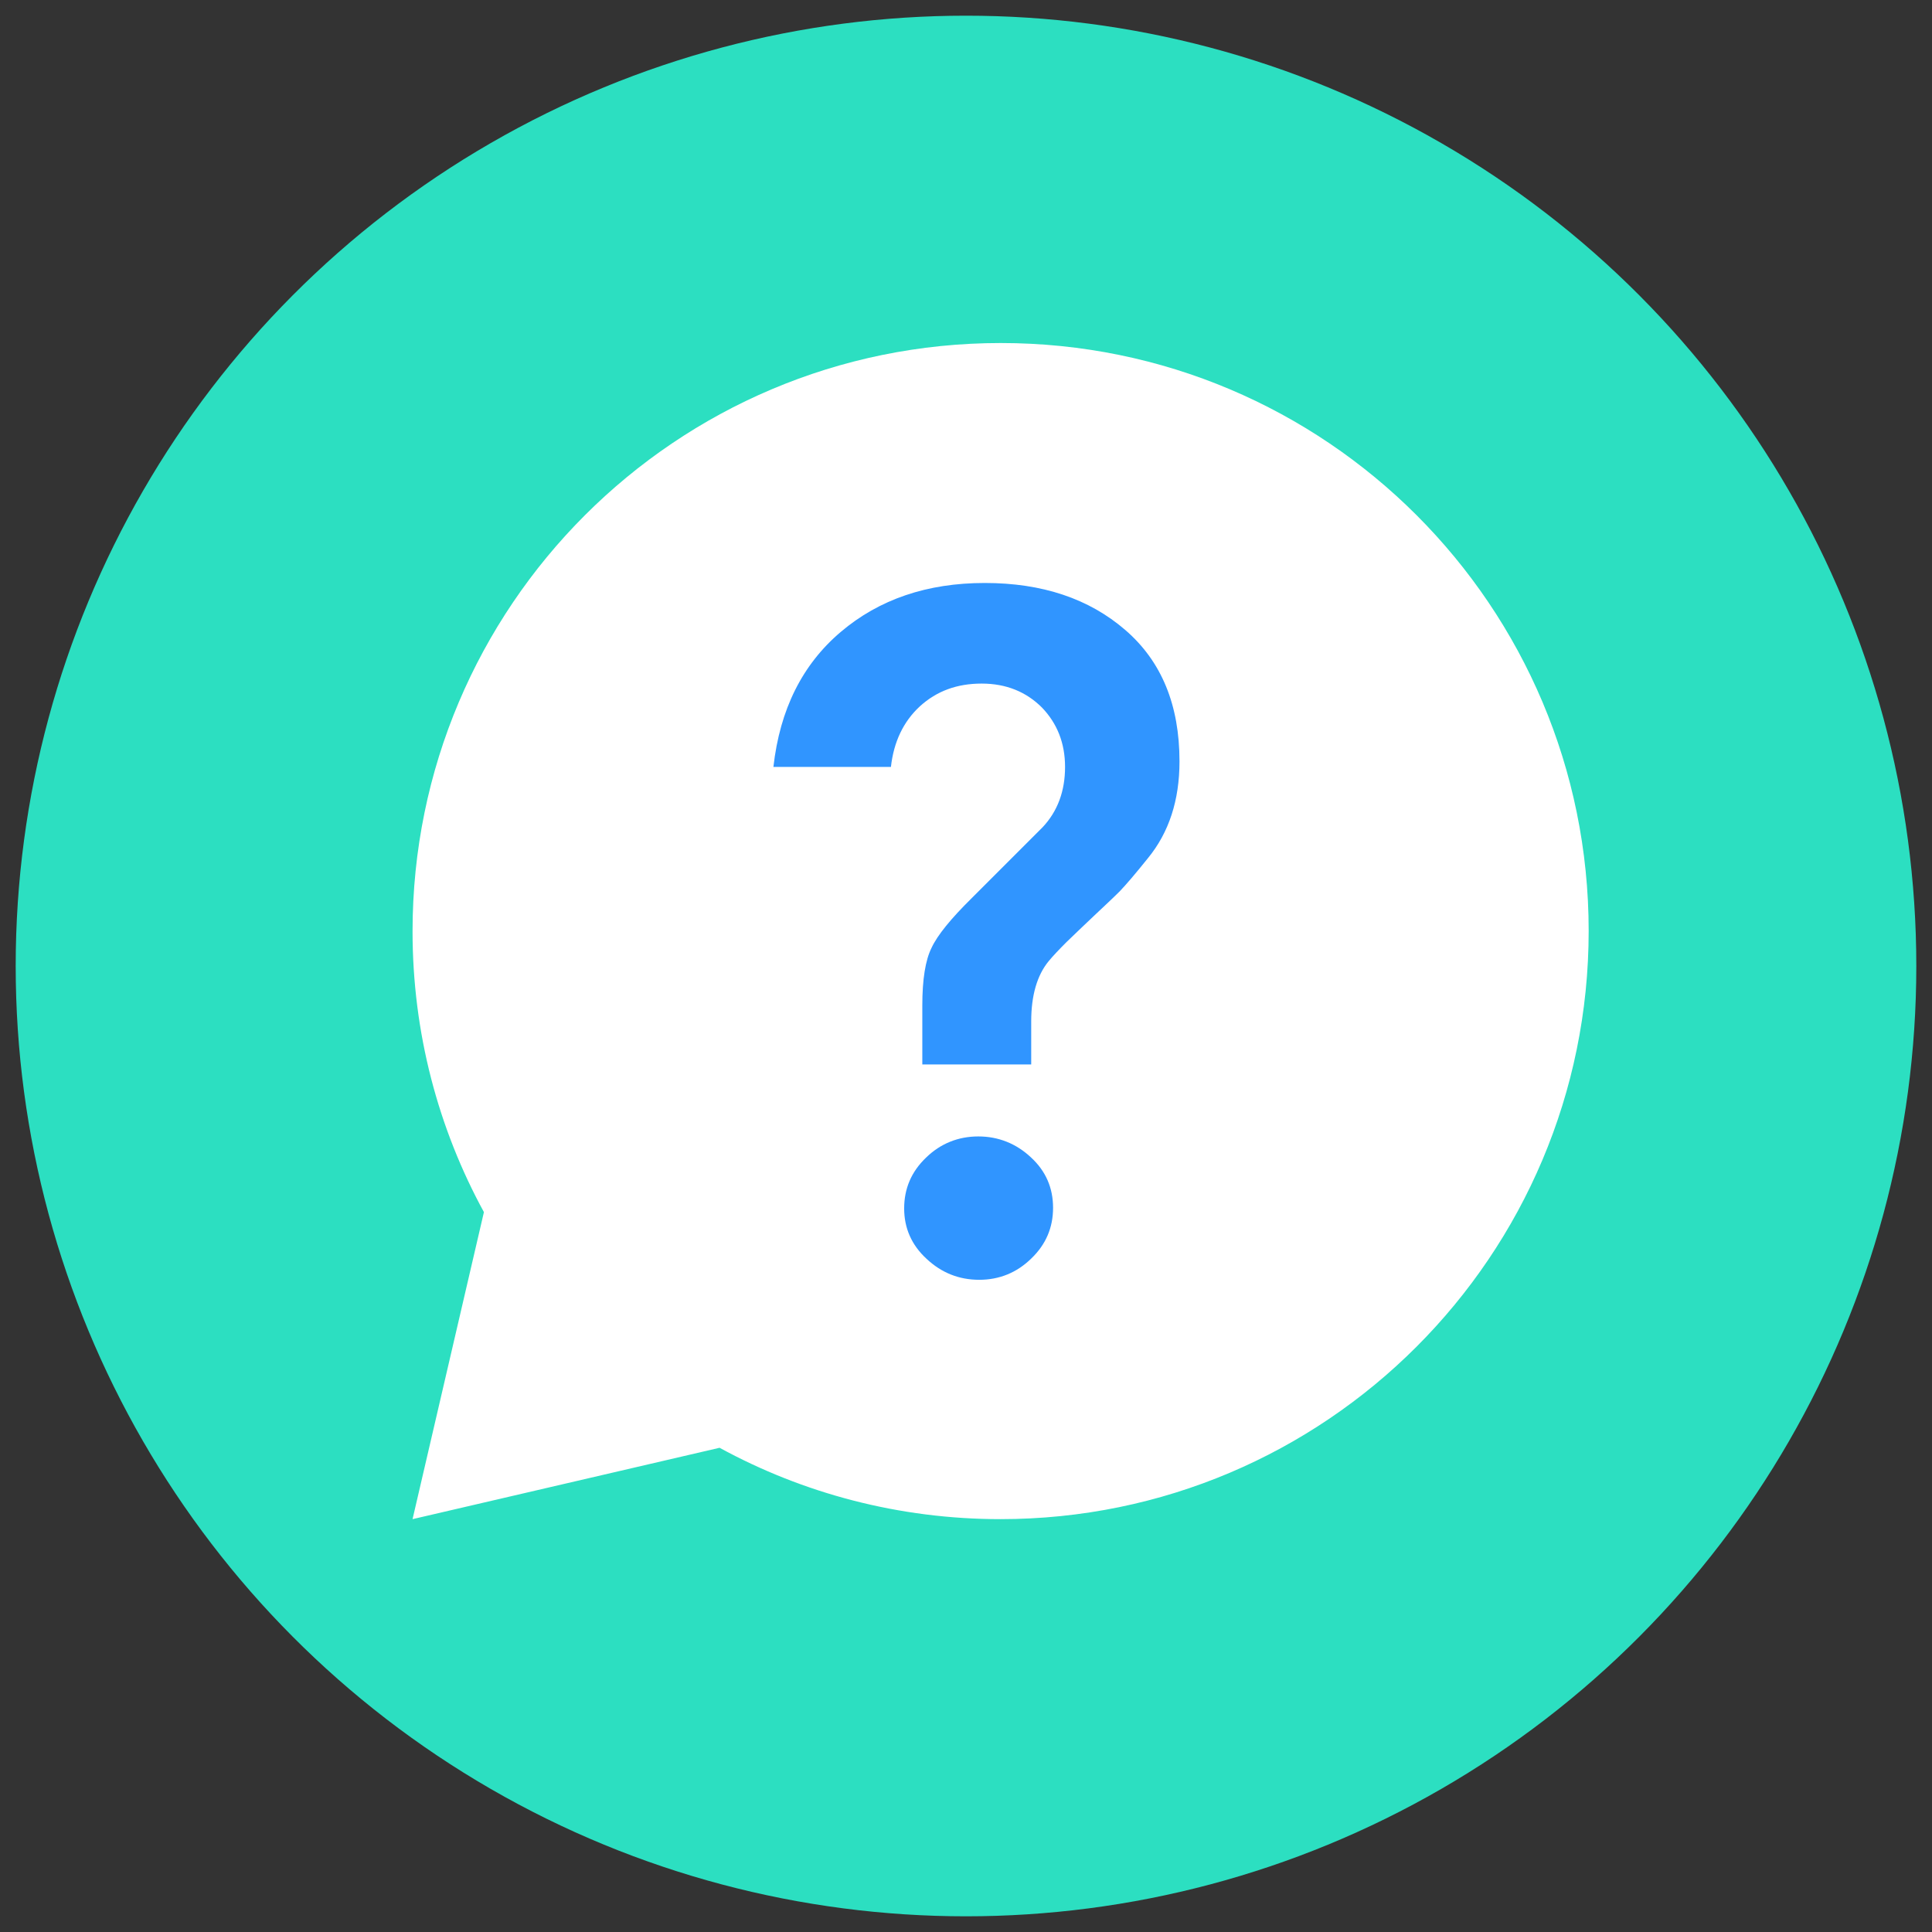
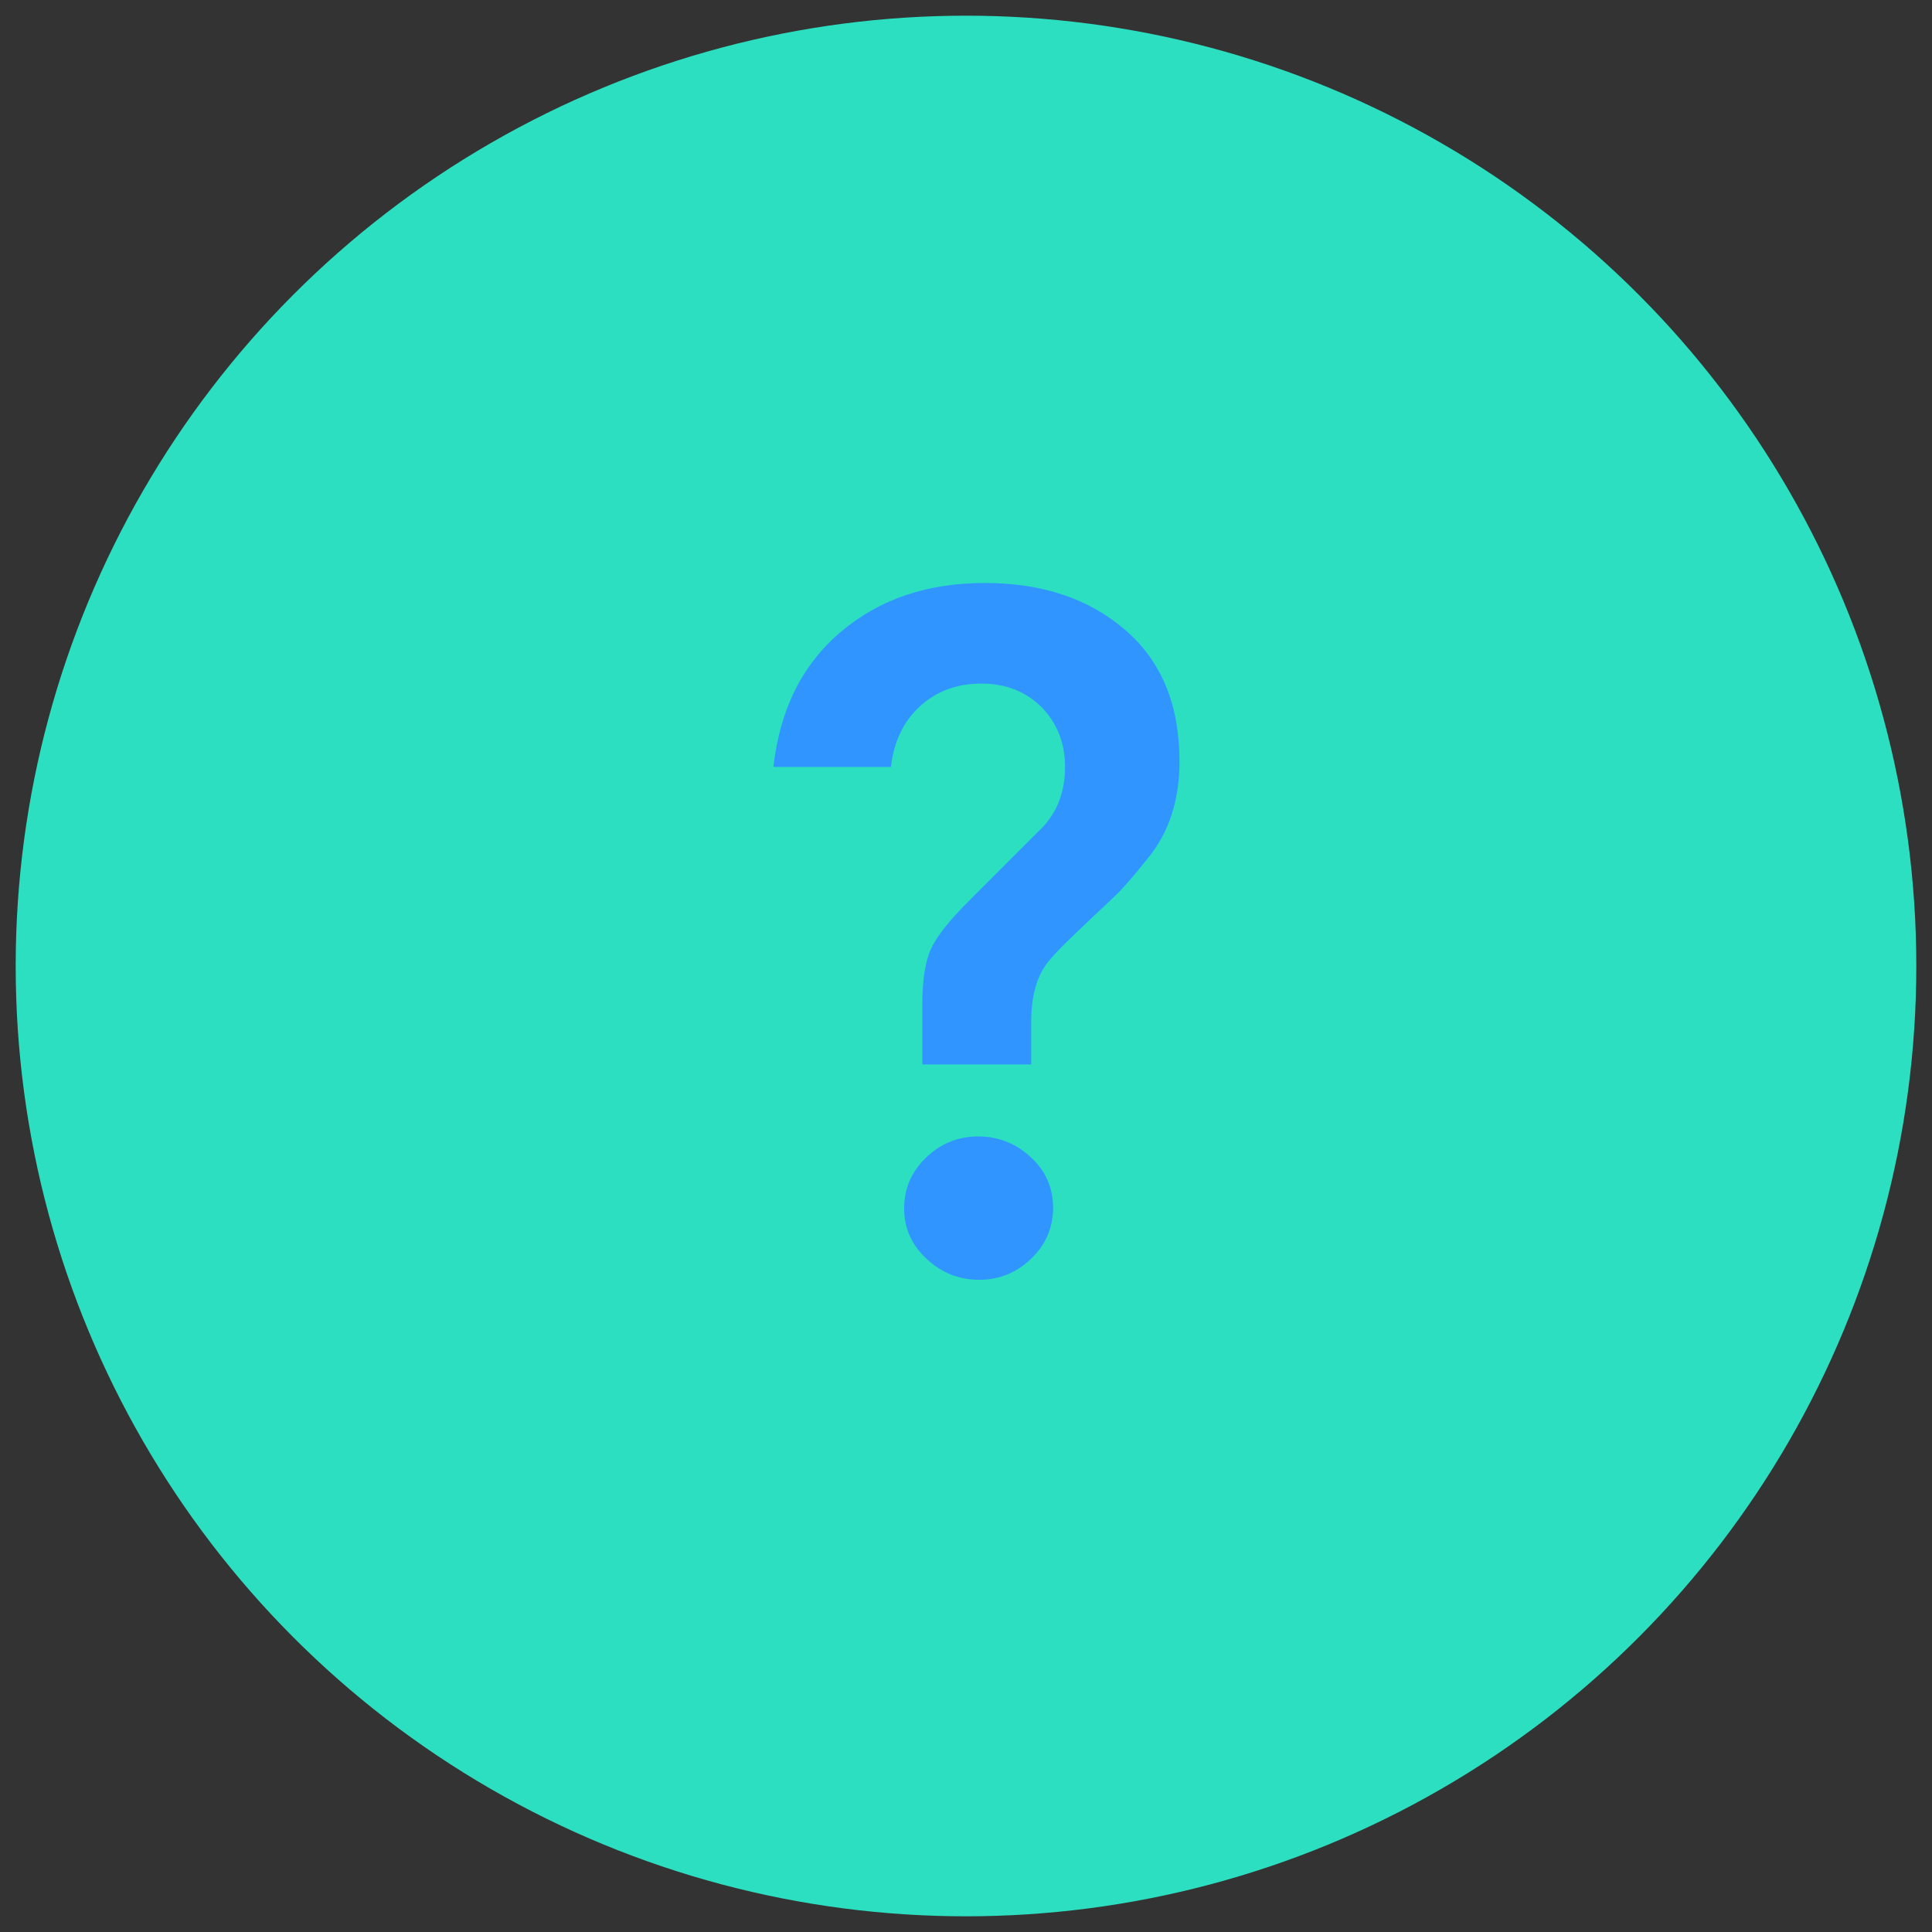
<svg xmlns="http://www.w3.org/2000/svg" id="Layer_1" x="0px" y="0px" viewBox="0 0 628 628" style="enable-background:new 0 0 628 628;" xml:space="preserve">
  <rect x="0" y="0" width="628" height="628" fill="#333333" stroke="none" />
  <style type="text/css">	.st0{fill:#2CDFC1;}	.st1{fill:#FFFFFF;}	.st2{fill:#3095FF;}</style>
  <circle class="st0" cx="314" cy="314" r="308.9" />
-   <path class="st1" d="M325.3,111.5c-105.6,0-191.2,85.6-191.2,191.2c0,33.1,8.4,64.2,23.2,91.3l-23.2,99.8l99.8-23.2 c27.1,14.8,58.3,23.2,91.3,23.2c105.6,0,191.2-85.6,191.2-191.2S430.9,111.5,325.3,111.5z" />
  <path class="st2" d="M335.4,346h-35.6v-19.2c0-8.4,1-14.7,3-18.7c1.9-4.1,6.3-9.5,13.1-16.2l23-23c4.9-5.2,7.3-11.8,7.3-19.6 c0-7.8-2.6-14.2-7.5-19.3c-5.1-5.1-11.6-7.8-19.6-7.8s-14.6,2.4-20.1,7.4c-5.4,5-8.5,11.6-9.4,19.7h-38.2 c2.1-18.7,9.4-33.3,21.9-43.9c12.5-10.6,28.1-15.9,46.8-15.9s33.9,5.1,45.7,15.3c11.8,10.2,17.6,24.4,17.6,42.7 c0,12.6-3.4,23.1-10.3,31.5c-4,5-7.1,8.6-9.1,10.7c-2.1,2.1-4.9,4.7-8.4,8c-3.5,3.3-6.4,6.1-8.9,8.5c-2.4,2.4-4.4,4.5-5.8,6.2 c-3.8,4.6-5.7,11.2-5.7,19.6v14L335.4,346L335.4,346z M318.3,416c-6.6,0-12.3-2.3-17.1-6.8c-4.9-4.5-7.3-10-7.3-16.4 s2.3-11.9,7.1-16.5c4.7-4.6,10.5-6.9,17-6.9s12.3,2.3,17.1,6.8c4.9,4.5,7.2,10,7.2,16.4c0,6.4-2.3,11.9-7.1,16.5 C330.5,413.7,324.8,416,318.3,416z" />
</svg>